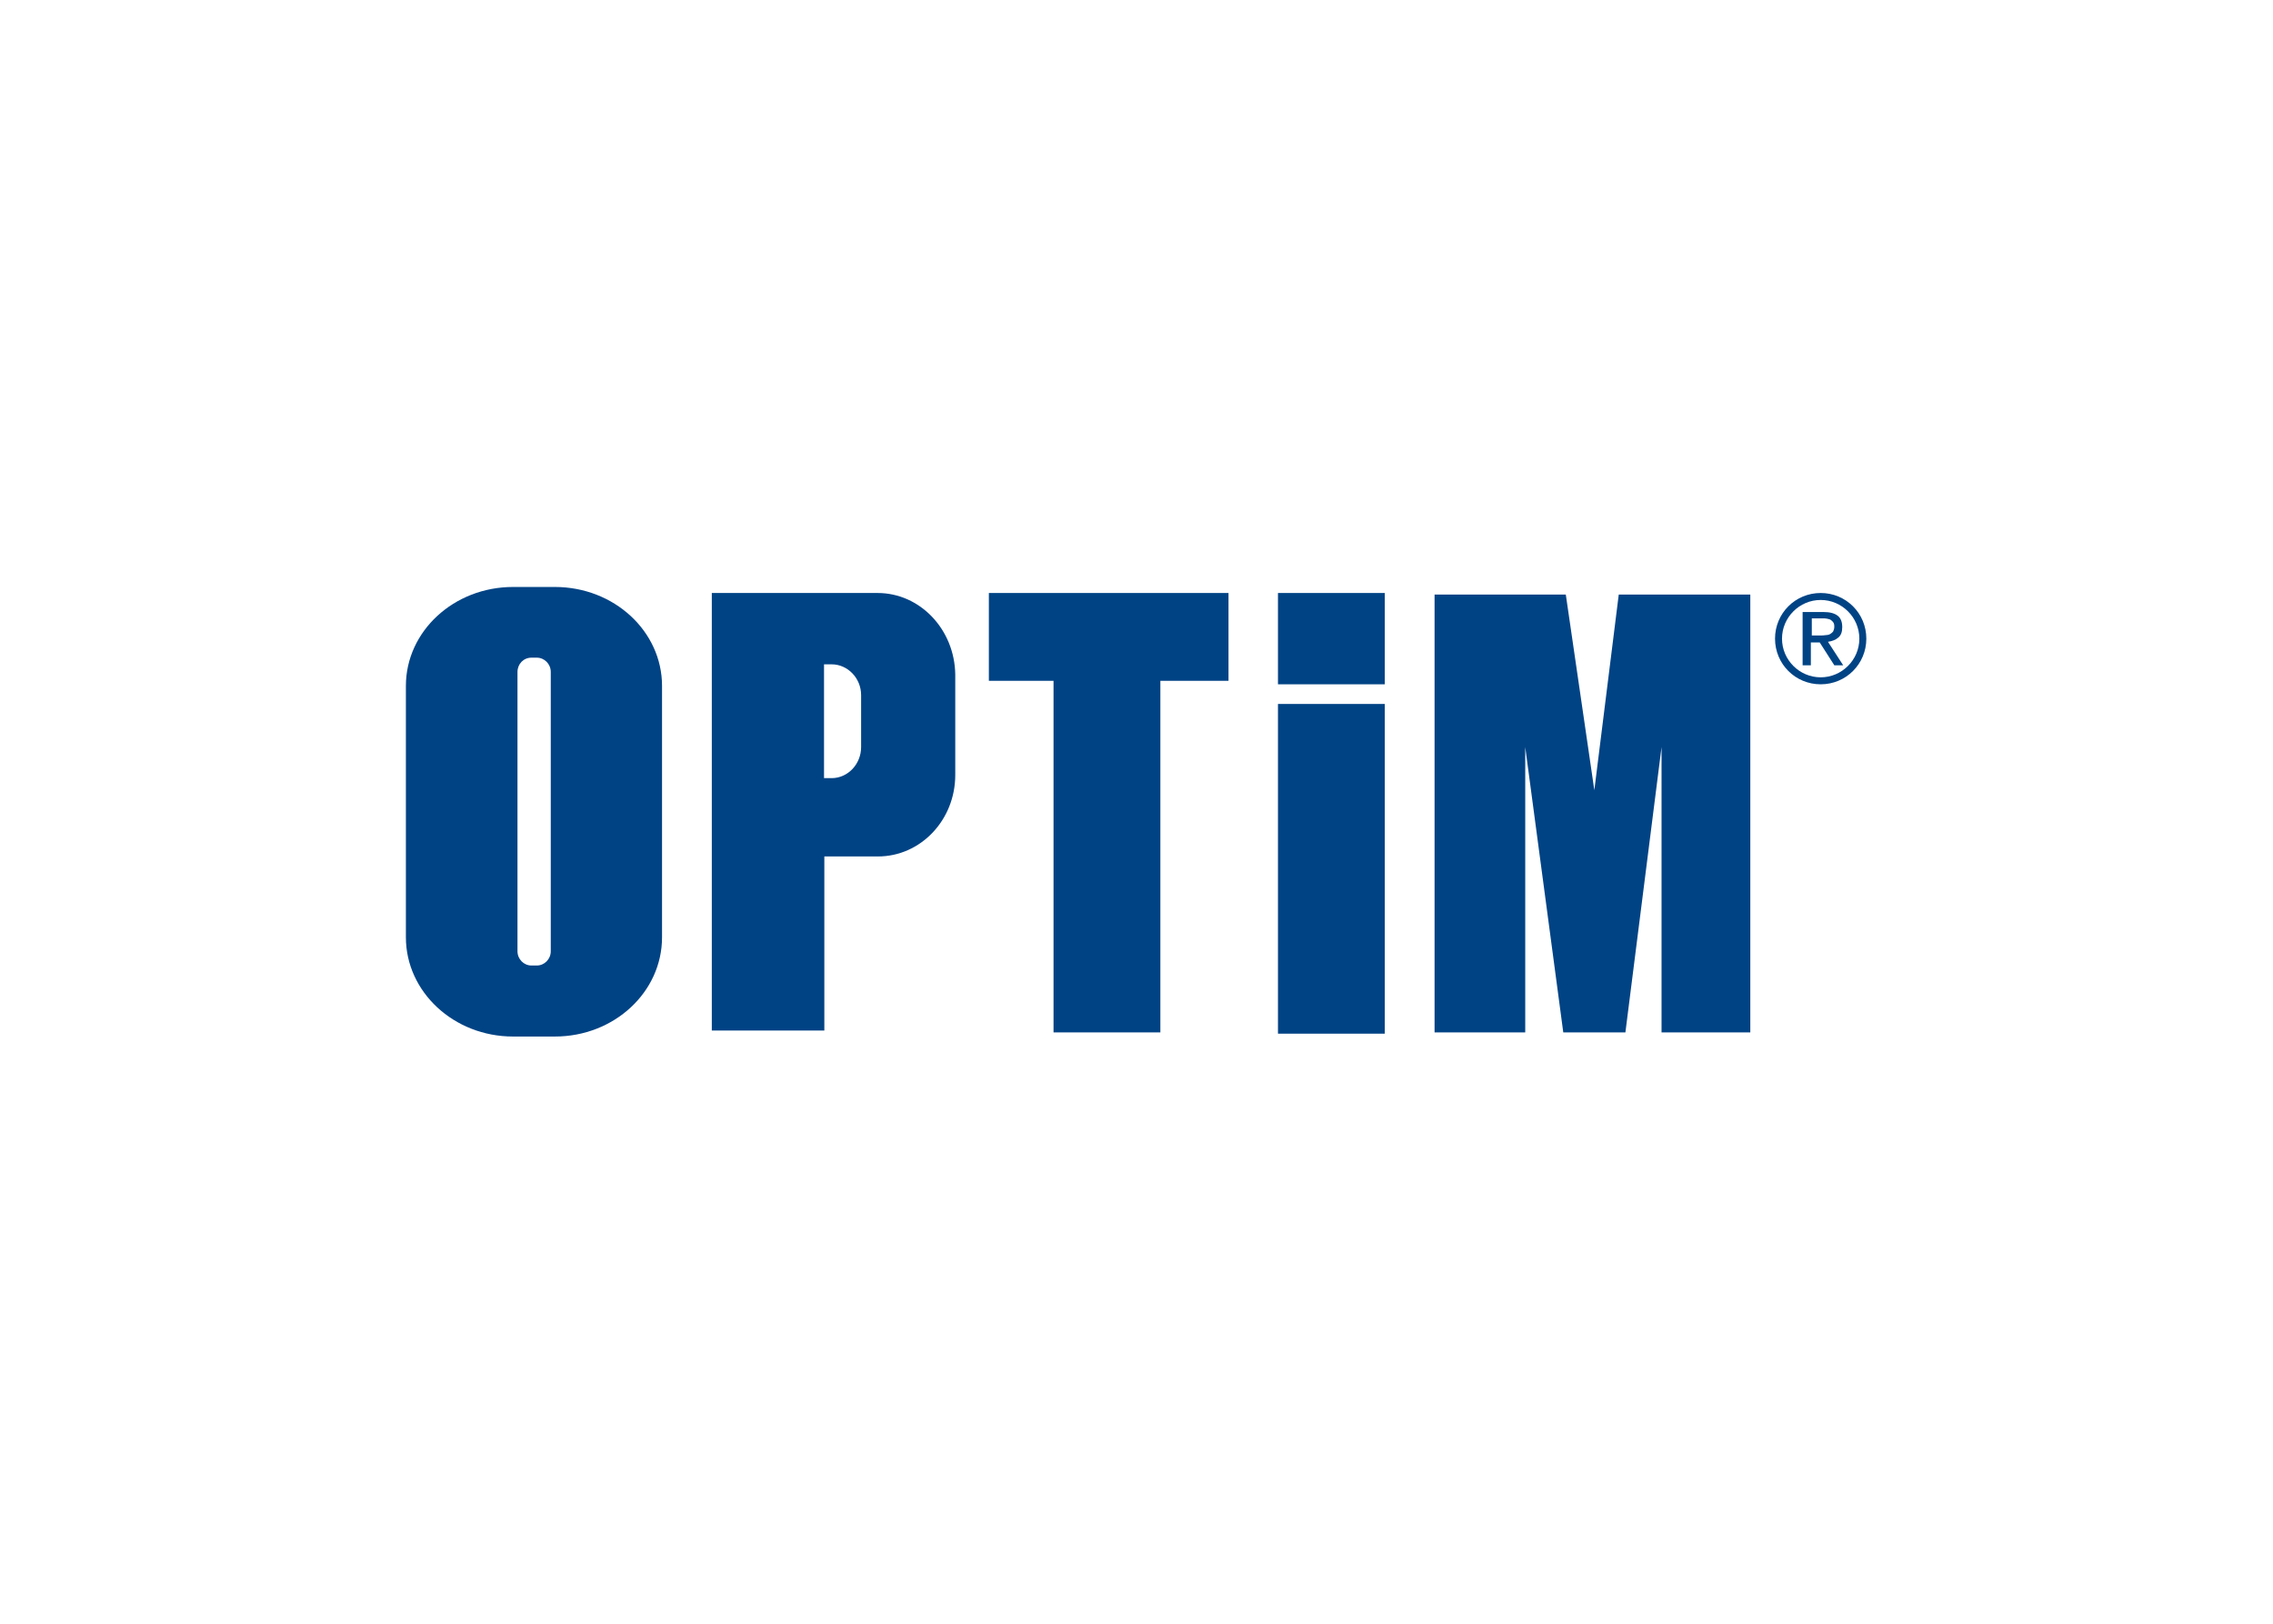
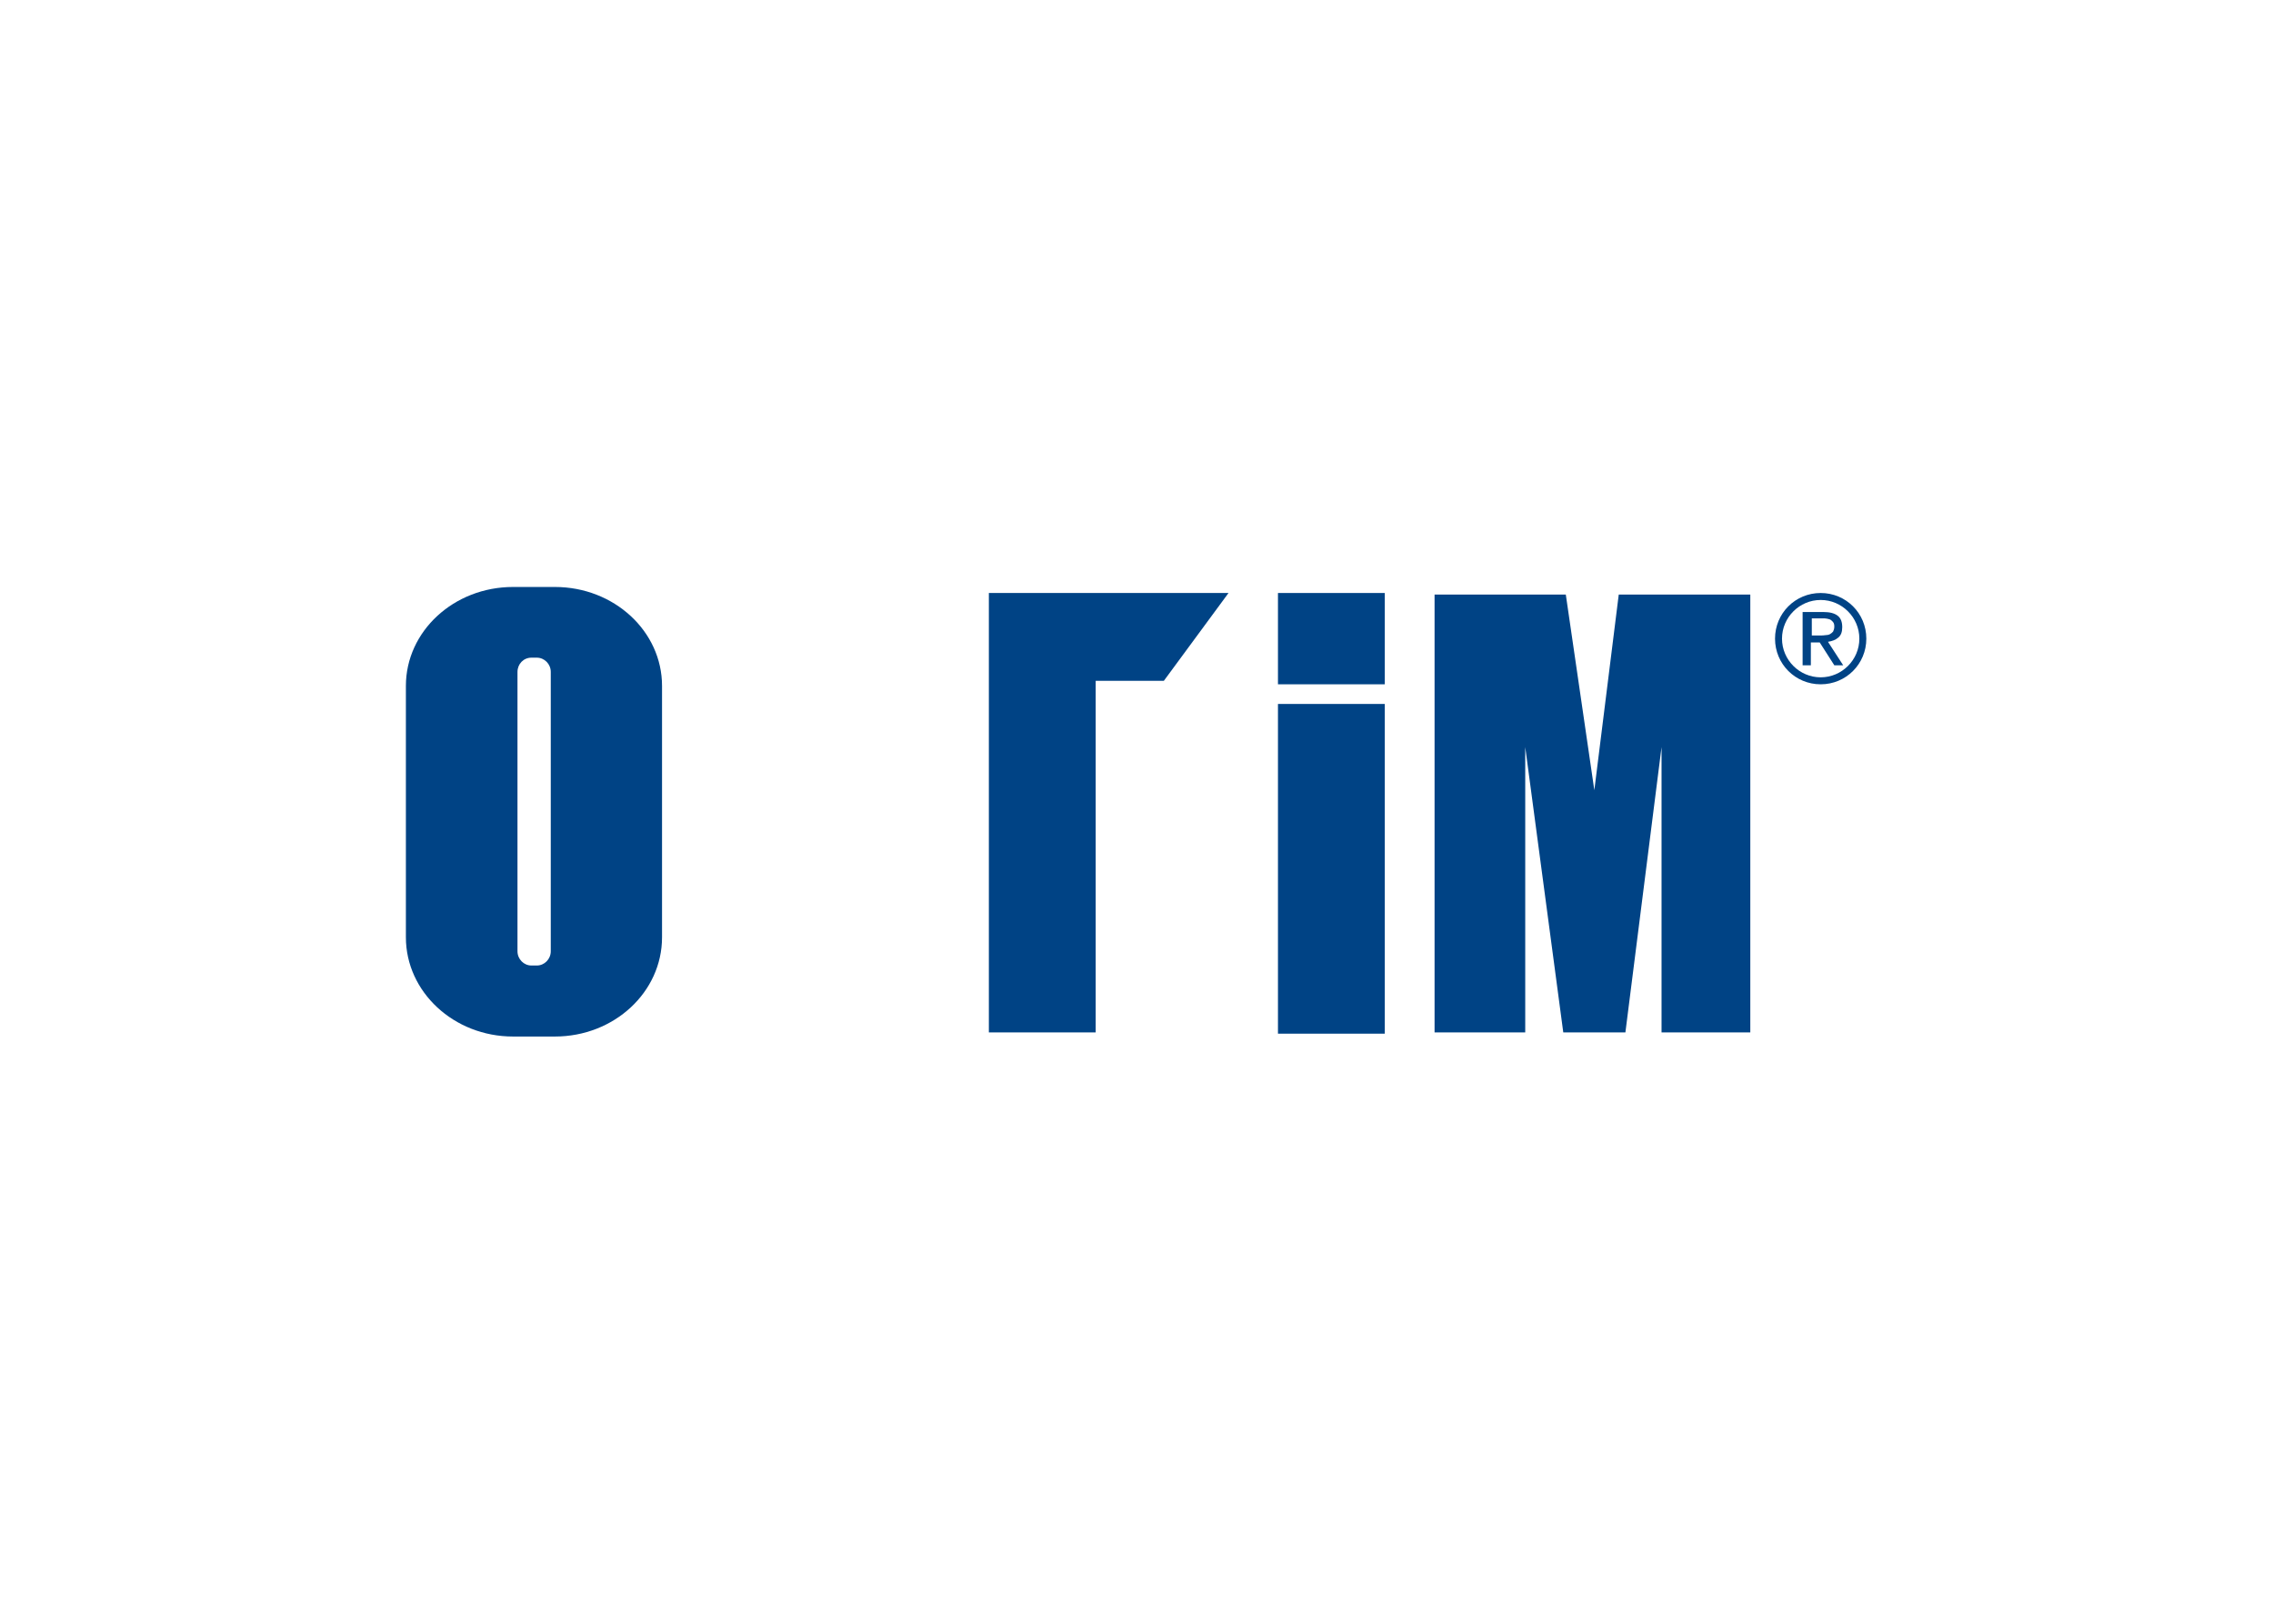
<svg xmlns="http://www.w3.org/2000/svg" clip-rule="evenodd" fill-rule="evenodd" stroke-linejoin="round" stroke-miterlimit="2" viewBox="0 0 560 400">
  <g fill="#004385" transform="matrix(.781 0 0 .781 100 144.597)">
    <g>
      <path d="m47 0h-13.2c-18.7 0-33.8 14-33.8 31.2v79.3c0 17.2 15.1 31.3 33.8 31.3h13.2c18.7 0 33.8-14 33.8-31.3v-79.3c0-17.2-15.1-31.2-33.8-31.2m-1.3 114.9c0 2.5-2 4.5-4.4 4.5h-1.7c-2.4 0-4.4-2-4.4-4.5v-88.1c0-2.5 1.9-4.5 4.4-4.5h1.7c2.4 0 4.4 2 4.4 4.5z" fill-rule="nonzero" />
-       <path d="m148.8 1.9h-52.3v138h35.5v-54.9h16.9c13.5 0 24.4-11.5 24.4-25.7v-31.7c-.2-14.2-11.1-25.7-24.5-25.7m-5.2 48.6c0 5.4-4.2 9.8-9.3 9.8h-2.4v-35.9h2.4c5.1 0 9.3 4.4 9.3 9.7z" fill-rule="nonzero" />
      <path d="m275.1 1.9h33.7v28.8h-33.7z" />
      <path d="m275.1 36.9h33.7v104h-33.7z" />
      <g fill-rule="nonzero">
-         <path d="m259.5 1.9h-75.6v27.7h20.4v110.9h33.7v-110.9h21.5z" />
+         <path d="m259.5 1.9h-75.6v27.7v110.9h33.7v-110.9h21.5z" />
        <path d="m382.6 2.4-7.7 61.7-9-61.7h-41.4v138.1h28.6v-90l12 90h19.6l11.4-90v90h28v-138.1z" />
      </g>
    </g>
    <g fill-rule="nonzero">
      <path d="m446.3 4.1c6.7 0 12.2 5.5 12.2 12.2s-5.5 12.2-12.2 12.2-12.2-5.5-12.2-12.2 5.5-12.2 12.2-12.2m0-2.2c-8 0-14.4 6.4-14.4 14.4s6.4 14.4 14.4 14.4 14.4-6.4 14.4-14.4-6.4-14.4-14.4-14.4z" />
      <path d="m447.2 7.9c2 0 3.5.4 4.5 1.2s1.4 2 1.4 3.6c0 1.5-.4 2.6-1.3 3.3-.8.7-1.9 1.1-3.2 1.3l4.8 7.4h-2.8l-4.6-7.2h-2.8v7.2h-2.6v-16.8zm-1.1 7.4c.6 0 1.2 0 1.7-.1.5 0 1-.1 1.4-.3s.7-.5 1-.8c.2-.4.4-.9.4-1.6 0-.6-.1-1-.3-1.3s-.5-.6-.8-.8-.7-.3-1.2-.4-.9-.1-1.3-.1h-3.5v5.4z" />
    </g>
  </g>
</svg>